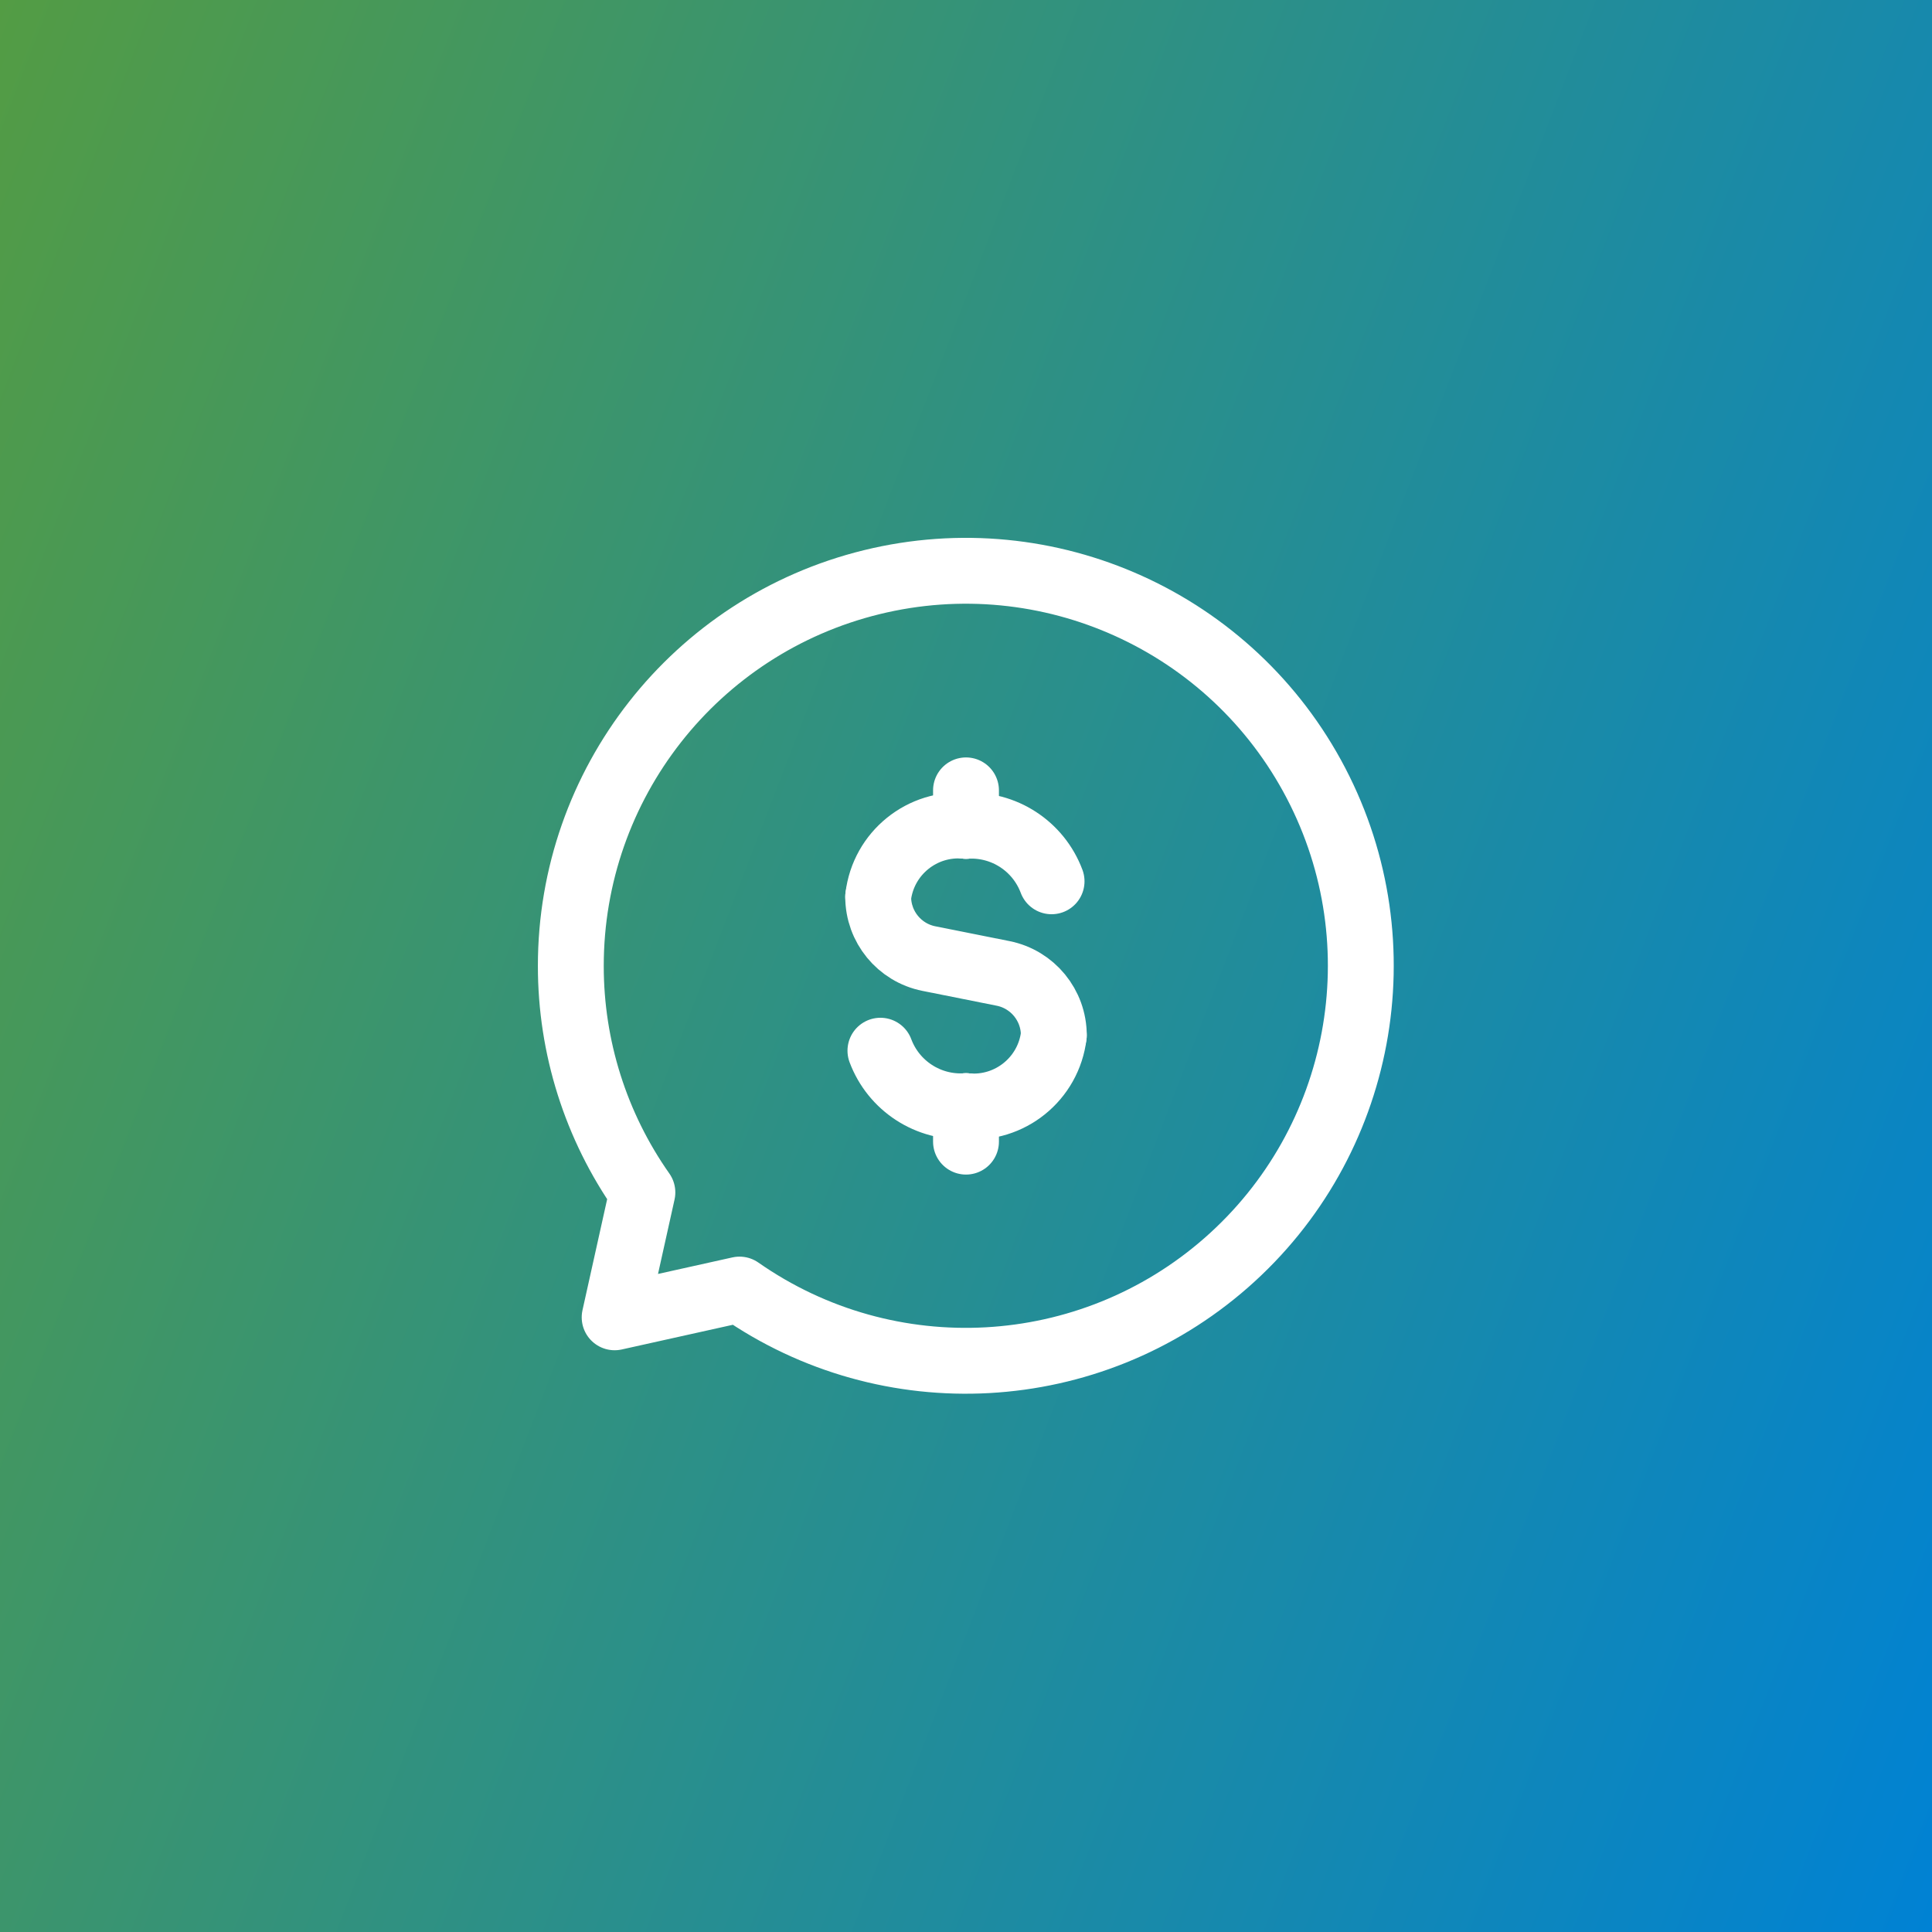
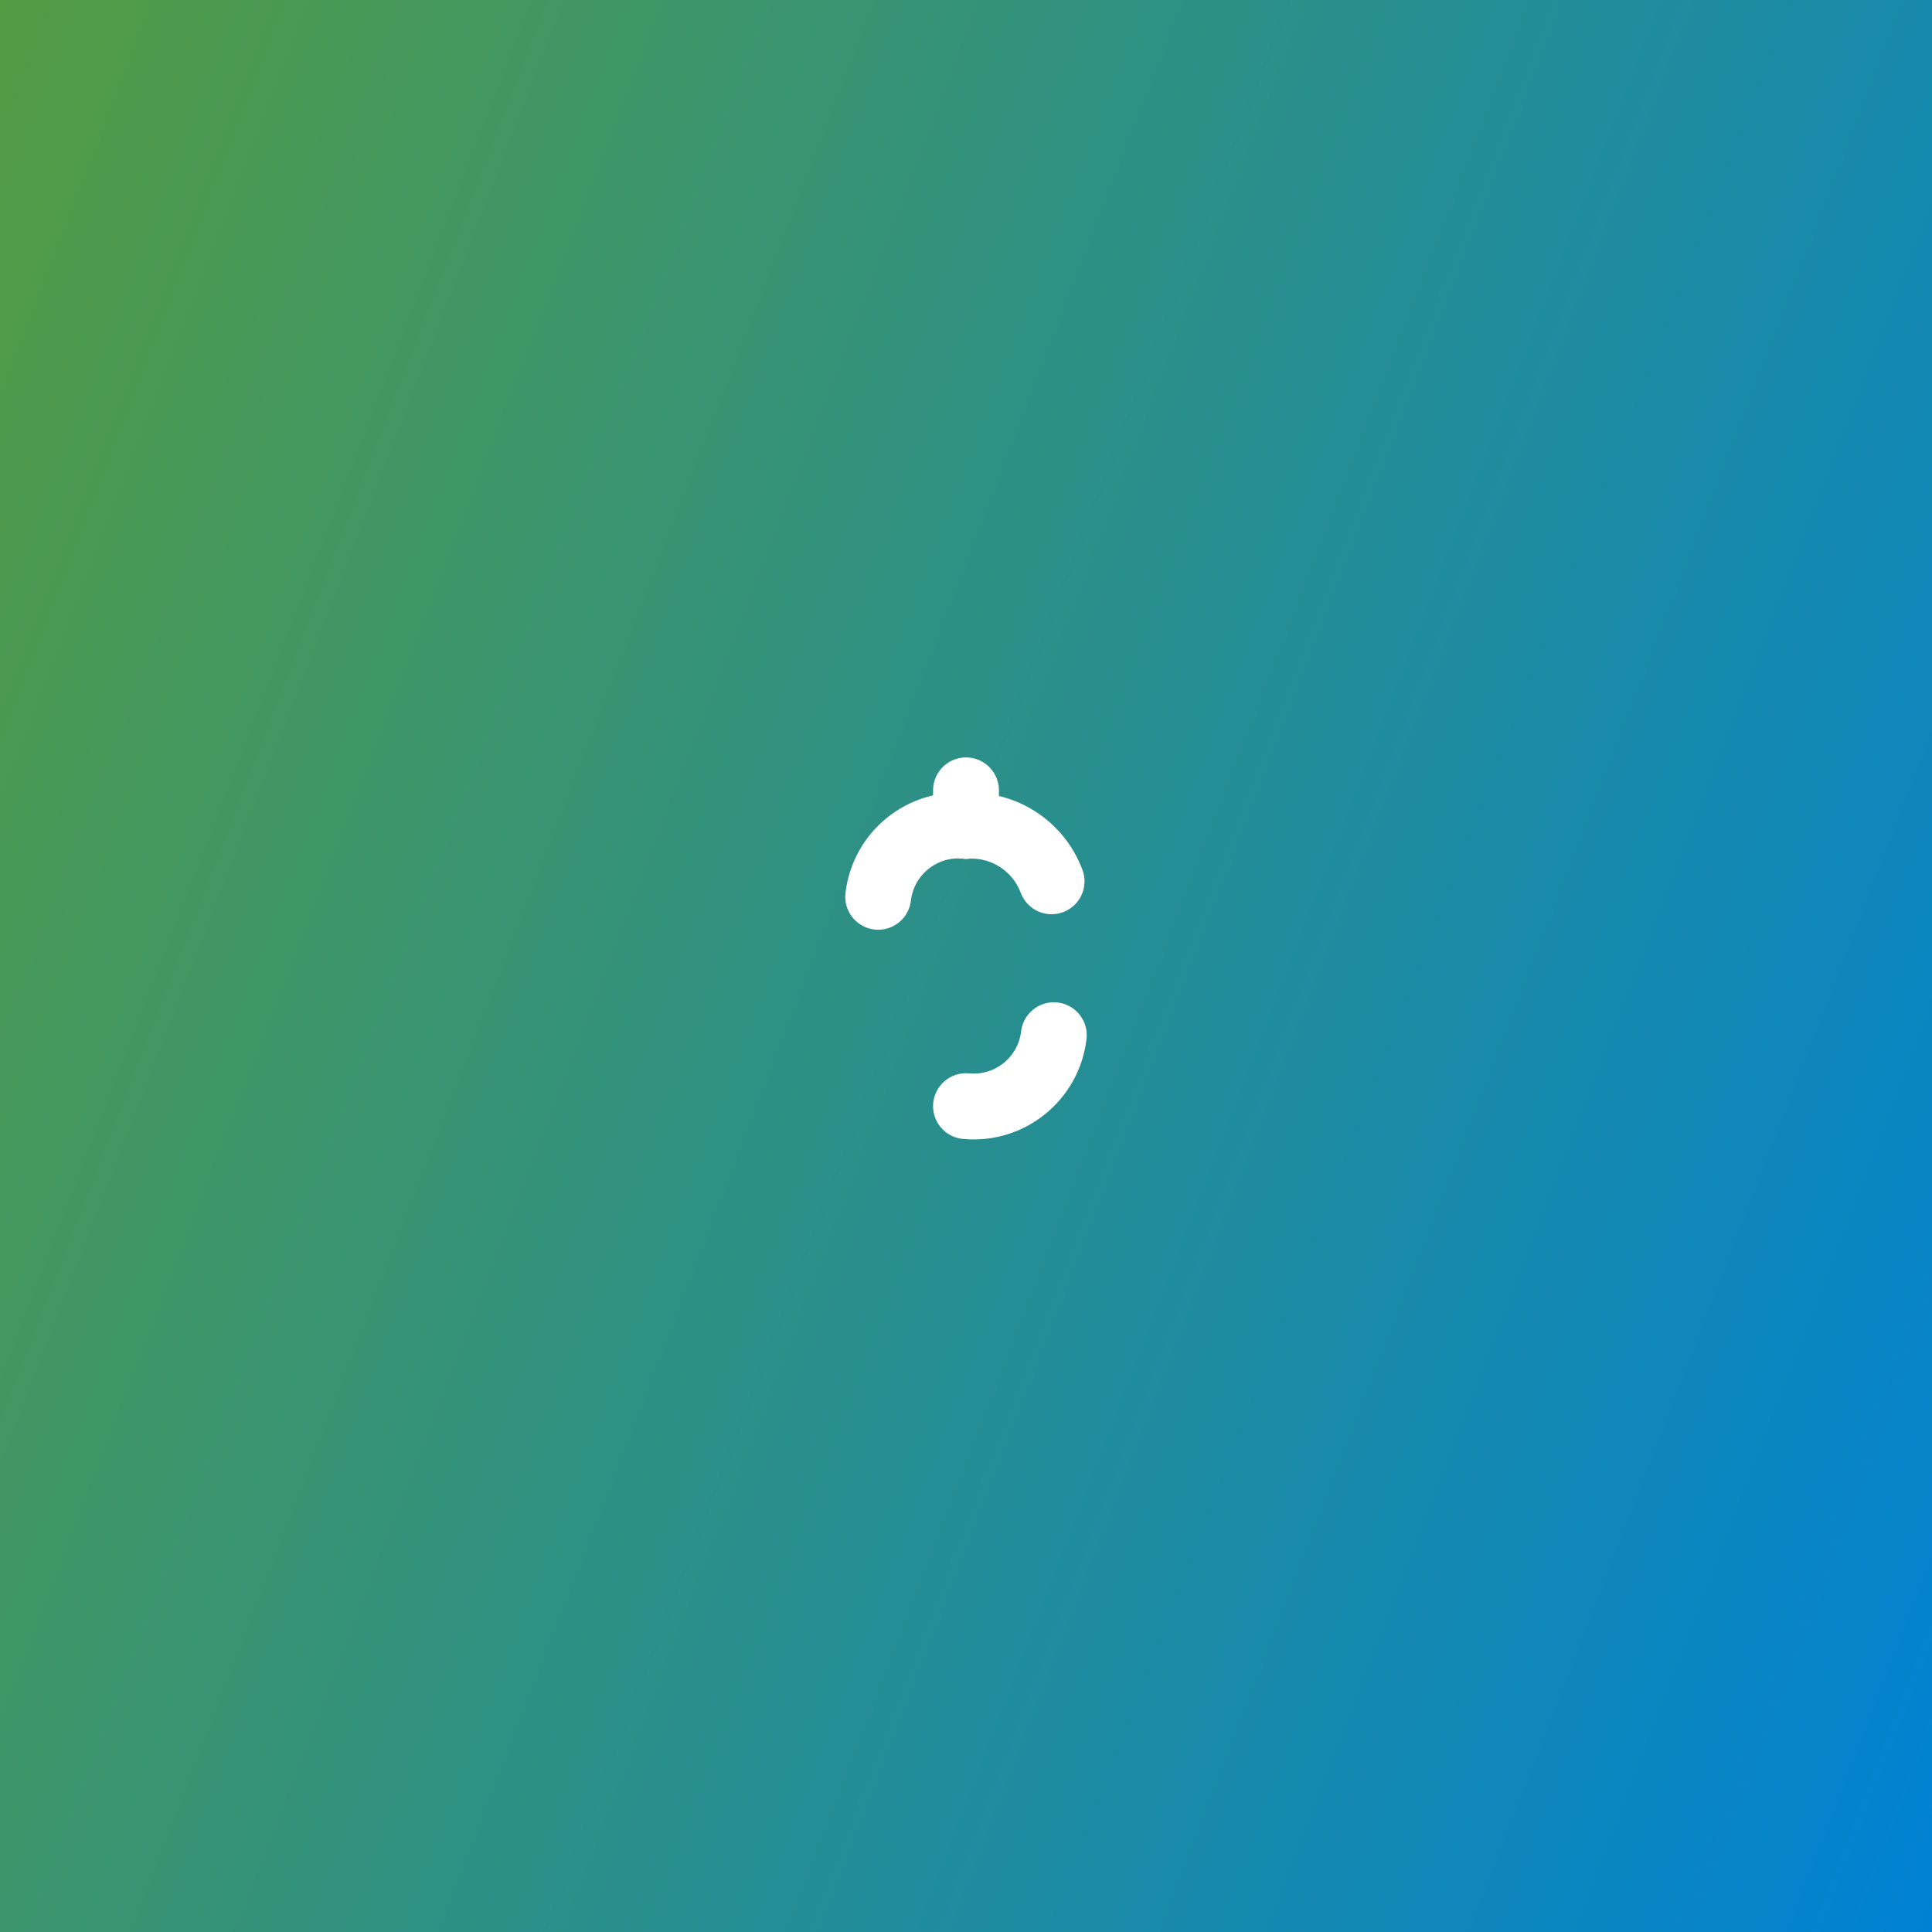
<svg xmlns="http://www.w3.org/2000/svg" width="44" height="44" viewBox="0 0 44 44" fill="none">
  <rect x="0" y="0" width="44" height="44" fill="#333333" stroke="none" />
  <rect width="44" height="44" fill="url(#paint0_linear_5571_39427)" />
-   <path fill-rule="evenodd" clip-rule="evenodd" d="M13 22C12.999 23.846 13.568 25.647 14.63 27.157L13.998 30.001L16.842 29.369C20.239 31.743 24.818 31.489 27.932 28.754C31.046 26.019 31.888 21.511 29.972 17.837C28.056 14.162 23.877 12.272 19.852 13.259C15.828 14.246 12.998 17.856 13 22V22Z" stroke="white" stroke-width="1.5" stroke-linecap="round" stroke-linejoin="round" />
  <path d="M22 18V18.808" stroke="white" stroke-width="1.5" stroke-linecap="round" stroke-linejoin="round" />
  <path d="M20 20.424C20.117 19.431 21.005 18.714 22 18.808" stroke="white" stroke-width="1.5" stroke-linecap="round" stroke-linejoin="round" />
-   <path d="M22 26V25.192" stroke="white" stroke-width="1.5" stroke-linecap="round" stroke-linejoin="round" />
  <path d="M24 23.576C23.883 24.569 22.995 25.286 22 25.192" stroke="white" stroke-width="1.5" stroke-linecap="round" stroke-linejoin="round" />
  <path d="M23.949 20.071C23.648 19.267 22.857 18.754 22 18.808" stroke="white" stroke-width="1.5" stroke-linecap="round" stroke-linejoin="round" />
-   <path d="M20.051 23.929C20.352 24.733 21.143 25.246 22 25.192" stroke="white" stroke-width="1.5" stroke-linecap="round" stroke-linejoin="round" />
-   <path d="M20 20.424V20.424C20 21.108 20.483 21.697 21.154 21.831L22.846 22.169C23.517 22.304 24 22.893 24 23.577V23.577" stroke="white" stroke-width="1.5" stroke-linecap="round" stroke-linejoin="round" />
  <defs>
    <linearGradient id="paint0_linear_5571_39427" x1="0" y1="0" x2="53.074" y2="20.447" gradientUnits="userSpaceOnUse">
      <stop stop-color="#539C44" />
      <stop offset="1" stop-color="#0082D4" />
    </linearGradient>
  </defs>
</svg>